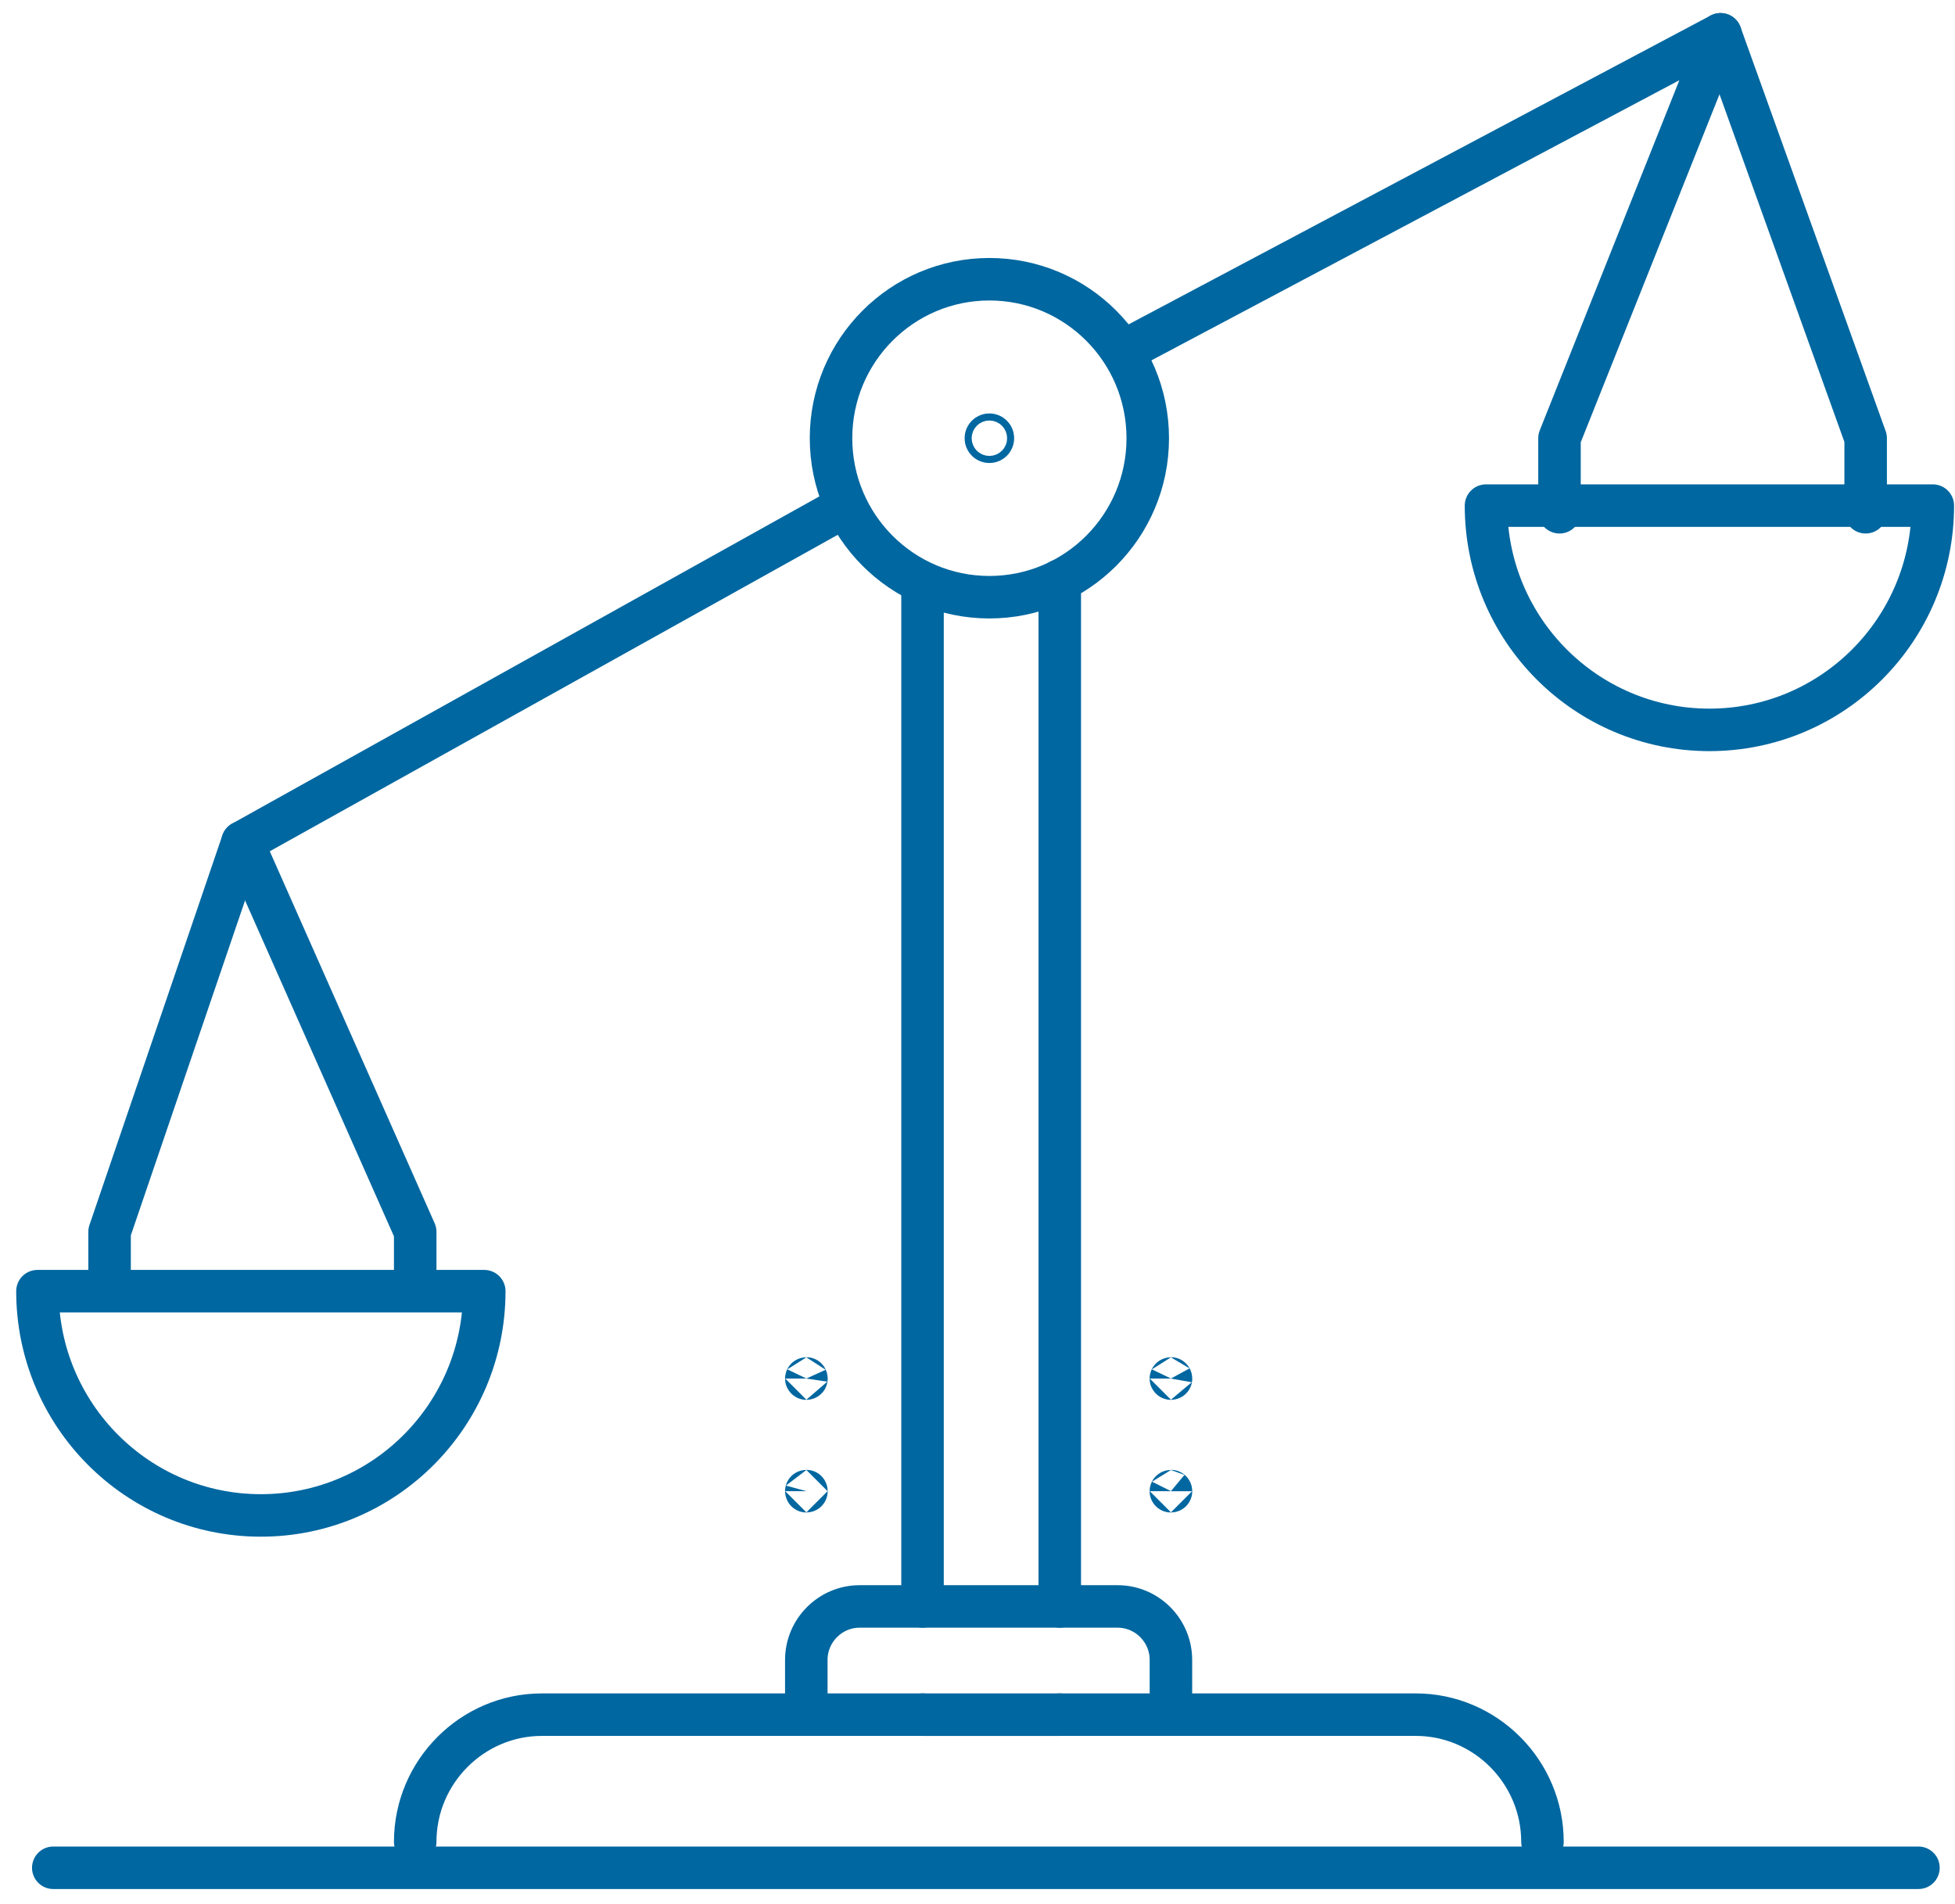
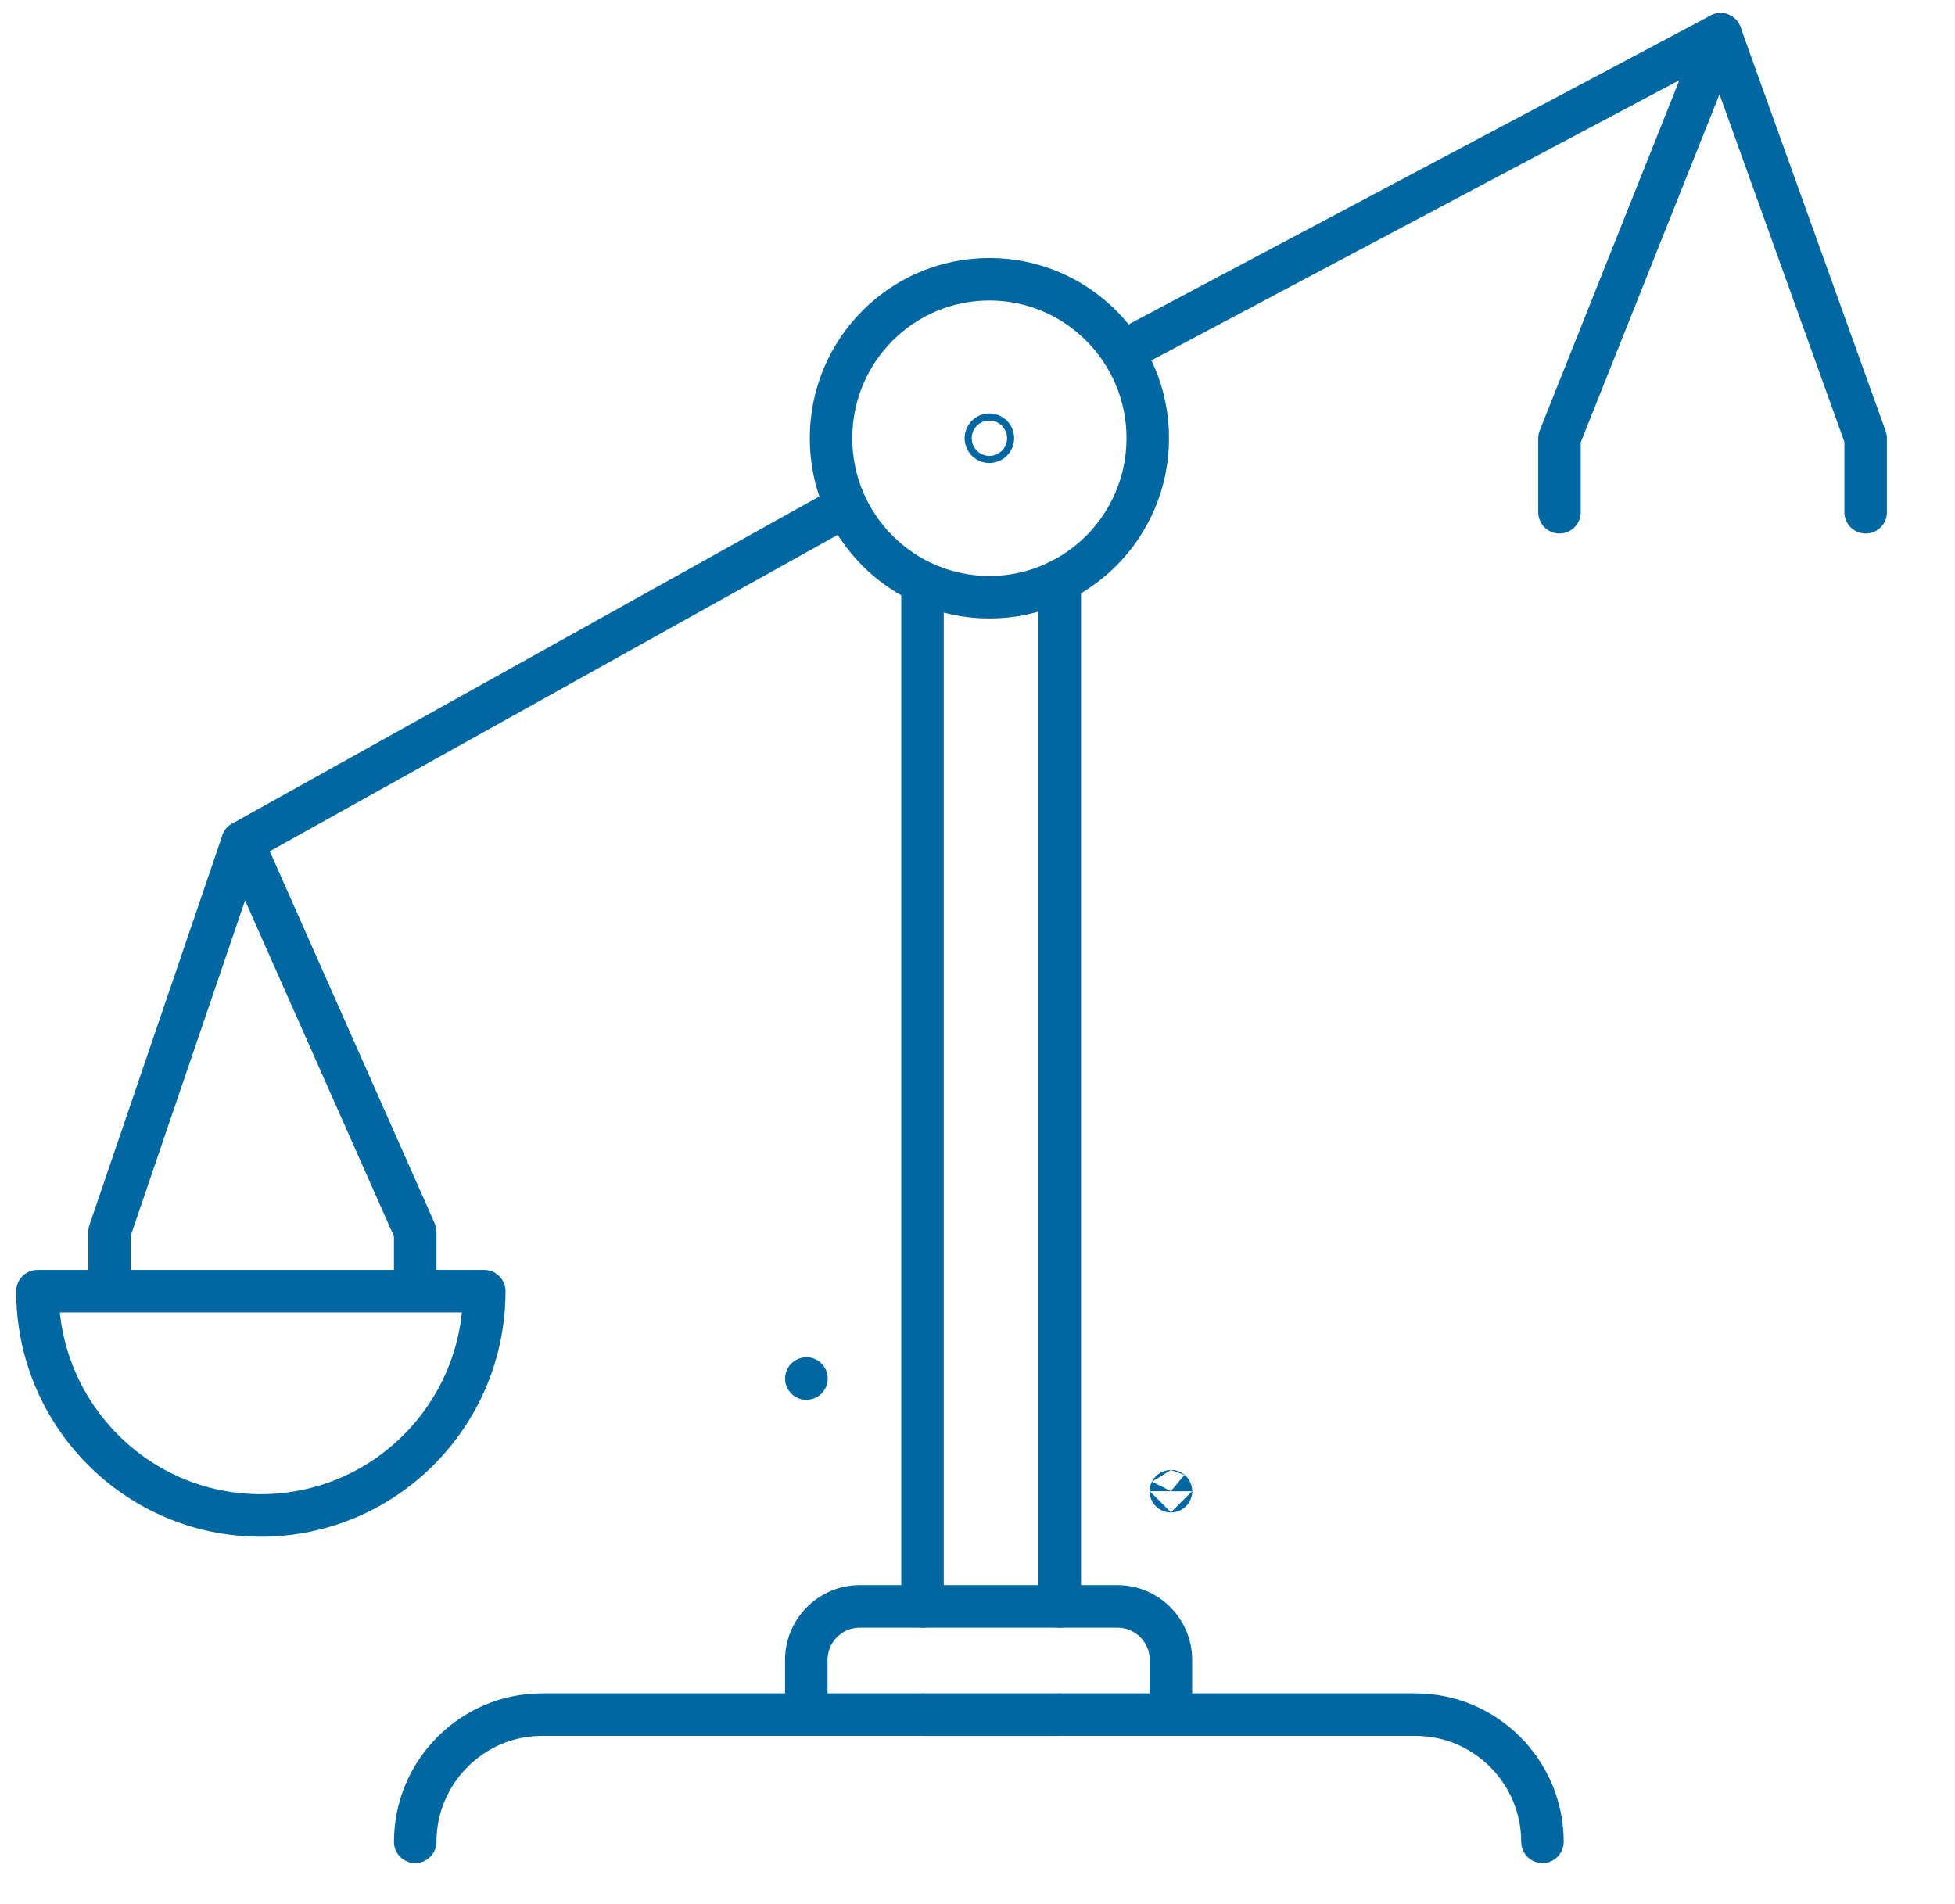
<svg xmlns="http://www.w3.org/2000/svg" width="115px" height="112px" viewBox="0 0 115 112" version="1.1">
  <title>values-integrity-icon</title>
  <desc>Created with Sketch.</desc>
  <g id="Page-1" stroke="none" stroke-width="1" fill="none" fill-rule="evenodd" stroke-linecap="round" stroke-linejoin="round">
    <g id="home-mockup" transform="translate(-1124, -1436)" stroke="#0067A0" stroke-width="2.5">
      <g id="values-integrity-icon" transform="translate(1126, 1437)">
-         <path d="M1.134,108.879 L110.85,108.879" id="Stroke-1" />
        <path d="M60.339,93.504 L60.339,33.156" id="Stroke-3" />
        <g id="Group-38" transform="translate(0, 0.713)">
          <path d="M88.733,106.64 C88.733,102.525 85.38,99.158 81.281,99.158 L60.34,99.158" id="Stroke-4" />
          <path d="M52.266,92.791 L52.266,32.901" id="Stroke-6" />
          <path d="M22.424,106.64 C22.424,102.525 25.777,99.158 29.876,99.158 L52.266,99.158" id="Stroke-8" />
          <path d="M65.515,24.068 C65.515,29.233 61.344,33.42 56.199,33.42 C51.054,33.42 46.884,29.233 46.884,24.068 C46.884,18.902 51.054,14.714 56.199,14.714 C61.344,14.714 65.515,18.902 65.515,24.068 Z" id="Stroke-10" />
          <polyline id="Stroke-12" points="4.446 74.159 4.446 70.755 12.264 47.83 47.091 28.423" />
          <polyline id="Stroke-14" points="22.424 74.159 22.424 70.755 12.264 47.83" />
          <polyline id="Stroke-16" points="89.735 28.423 89.735 24.067 99.208 0.305 64.381 18.788" />
          <polyline id="Stroke-18" points="107.744 28.423 107.744 24.067 99.208 0.305" />
          <path d="M0.203,74.245 C0.203,81.531 6.087,87.438 13.344,87.438 C20.602,87.438 26.486,81.531 26.486,74.245 L0.203,74.245 Z" id="Stroke-20" />
-           <path d="M85.412,28.032 C85.412,35.318 91.297,41.225 98.554,41.225 C105.812,41.225 111.695,35.318 111.695,28.032 L85.412,28.032 Z" id="Stroke-22" />
-           <path d="M45.43,86.011 C45.43,86.009 45.432,86.007 45.434,86.007 C45.437,86.007 45.438,86.009 45.438,86.011 C45.438,86.011 45.437,86.015 45.434,86.015 C45.432,86.015 45.43,86.014 45.43,86.011 Z" id="Stroke-24" />
-           <path d="M45.439,79.384 C45.439,79.384 45.437,79.388 45.435,79.388 C45.432,79.388 45.431,79.386 45.431,79.386 C45.431,79.386 45.432,79.38 45.435,79.38 C45.437,79.38 45.439,79.381 45.439,79.384 Z" id="Stroke-26" />
+           <path d="M45.439,79.384 C45.439,79.384 45.437,79.388 45.435,79.388 C45.432,79.388 45.431,79.386 45.431,79.386 C45.431,79.386 45.432,79.38 45.435,79.38 C45.437,79.38 45.439,79.381 45.439,79.384 " id="Stroke-26" />
          <path d="M66.883,86.011 C66.883,86.011 66.881,86.015 66.879,86.015 C66.876,86.015 66.875,86.014 66.875,86.014 C66.875,86.009 66.876,86.007 66.879,86.007 C66.881,86.007 66.883,86.009 66.883,86.011 Z" id="Stroke-28" />
-           <path d="M66.883,79.384 C66.883,79.384 66.881,79.388 66.879,79.388 C66.876,79.388 66.875,79.386 66.875,79.386 C66.875,79.386 66.876,79.38 66.879,79.38 C66.881,79.38 66.883,79.381 66.883,79.384 Z" id="Stroke-30" />
          <path d="M55.992,24.068 C55.992,23.952 56.085,23.859 56.199,23.859 C56.314,23.859 56.406,23.952 56.406,24.068 C56.406,24.183 56.314,24.275 56.199,24.275 C56.085,24.275 55.992,24.183 55.992,24.068 Z" id="Stroke-32" />
          <path d="M52.266,99.159 L60.34,99.159" id="Stroke-34" />
          <path d="M45.43,99.159 L45.43,95.937 C45.43,94.207 46.84,92.792 48.564,92.792 L63.745,92.792 C65.469,92.792 66.878,94.207 66.878,95.937 L66.878,99.159" id="Stroke-36" />
        </g>
      </g>
    </g>
  </g>
</svg>